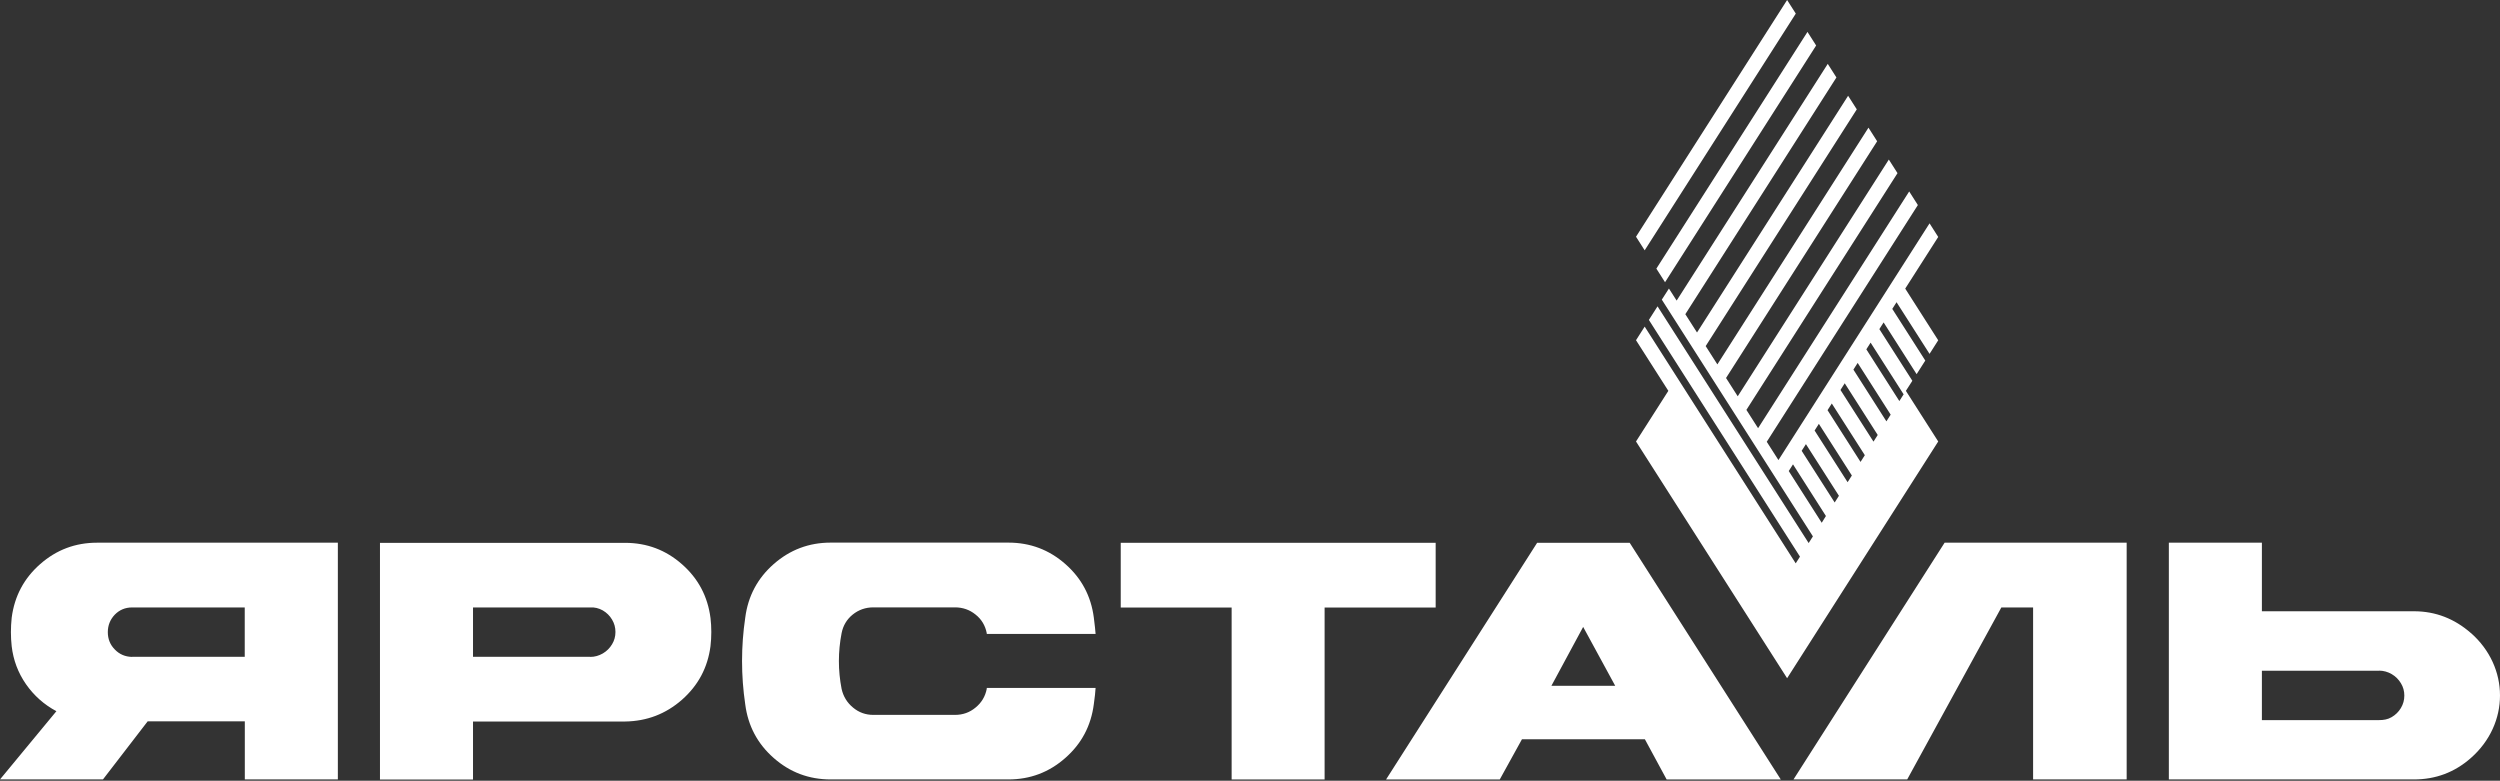
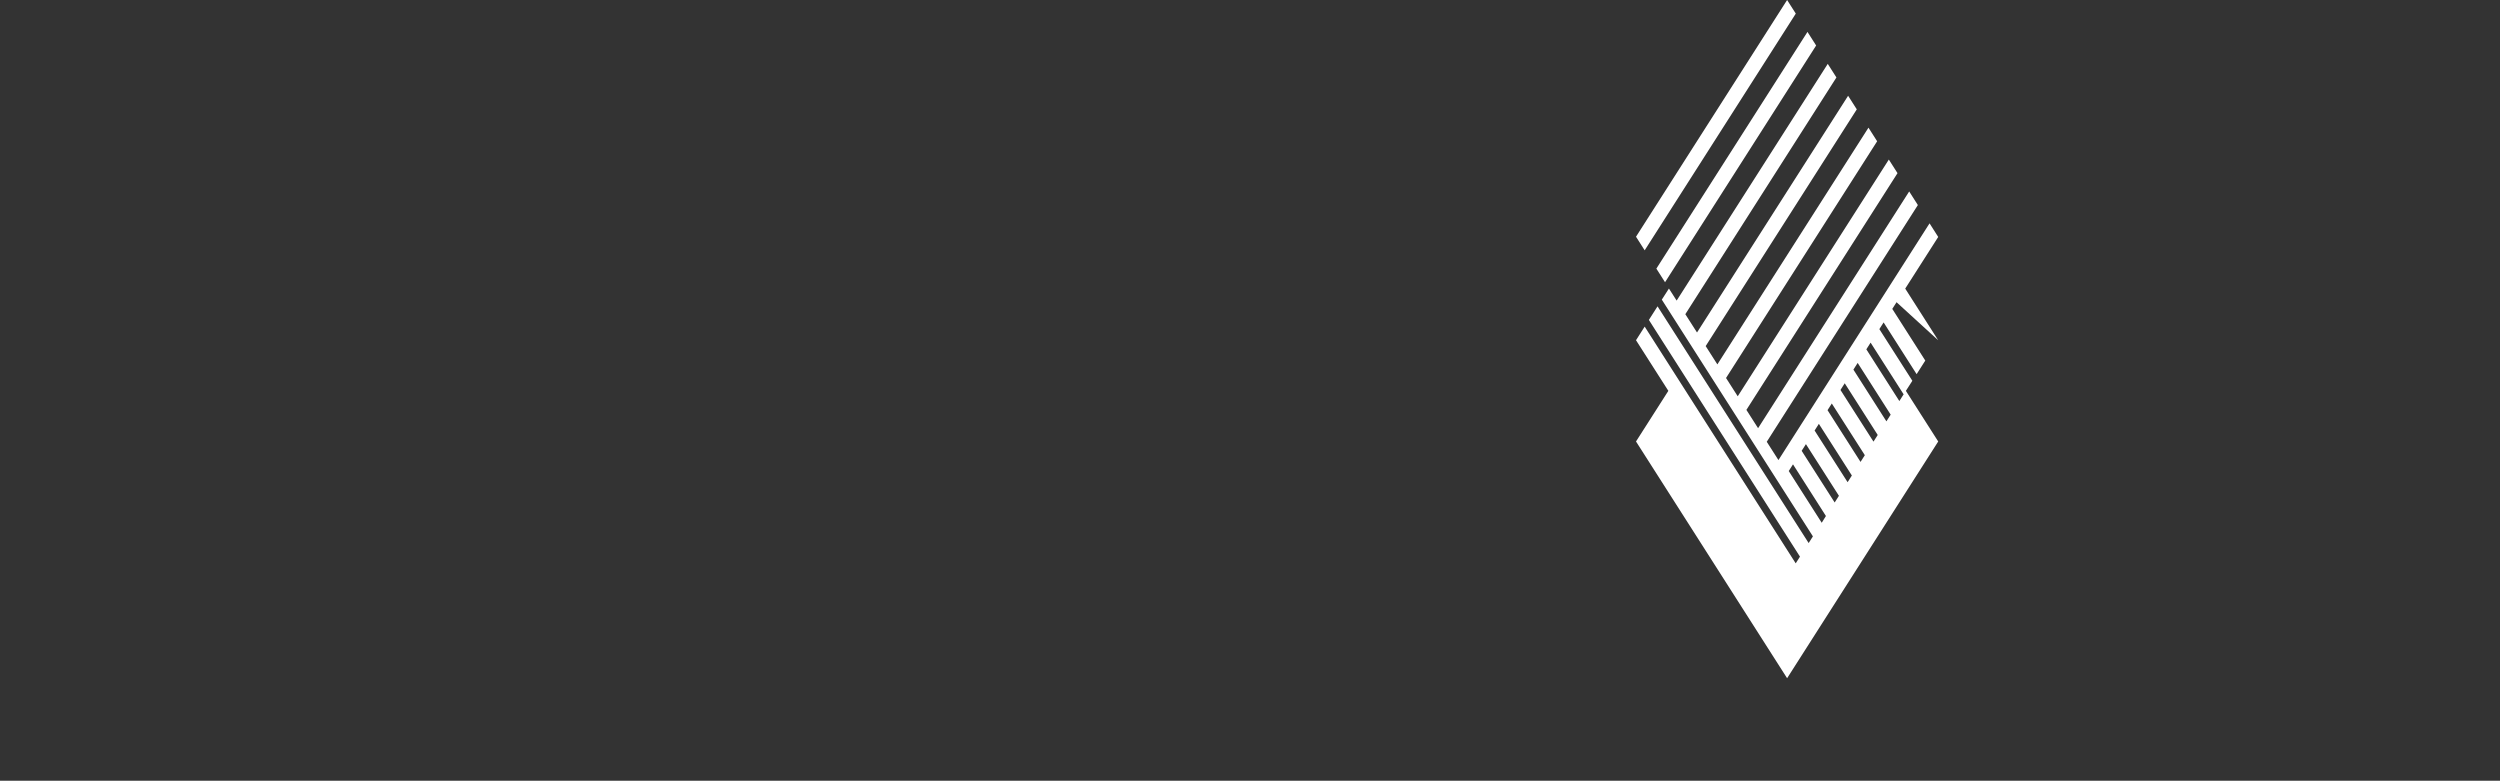
<svg xmlns="http://www.w3.org/2000/svg" width="317" height="99" viewBox="0 0 317 99" fill="none">
  <rect x="0" y="0" width="317" height="99" fill="#333333" stroke="none" />
-   <path d="M16.747 83.296C15.88 83.277 15.144 82.969 14.557 82.354C13.96 81.749 13.671 81.012 13.671 80.155C13.671 79.298 13.97 78.552 14.557 77.937C15.153 77.331 15.88 77.024 16.747 77.024H31.033V83.286H16.747V83.296ZM74.843 83.296C75.402 83.296 75.933 83.147 76.436 82.858C76.93 82.569 77.322 82.177 77.61 81.693C77.899 81.217 78.039 80.705 78.039 80.136C78.039 79.568 77.899 79.046 77.601 78.552C77.312 78.067 76.921 77.685 76.427 77.397C75.924 77.117 75.392 76.987 74.833 77.024H59.978V83.286H74.833L74.843 83.296ZM90.089 78.328C90.229 79.531 90.229 80.742 90.089 81.944C89.735 84.656 88.532 86.911 86.473 88.729C84.423 90.527 82.018 91.45 79.269 91.487H59.978V98.849H48.18V68.832H79.269C82.018 68.832 84.423 69.736 86.473 71.544C88.532 73.352 89.735 75.617 90.089 78.347V78.328ZM125.12 87.228H138.921C138.894 87.731 138.819 88.412 138.698 89.278C138.344 92.028 137.142 94.302 135.082 96.109C133.022 97.927 130.627 98.831 127.878 98.831H105.316C102.567 98.831 100.163 97.927 98.113 96.119C96.053 94.311 94.851 92.046 94.497 89.316C93.956 85.653 93.956 81.982 94.497 78.319C94.851 75.589 96.053 73.324 98.113 71.516C100.163 69.718 102.567 68.804 105.316 68.804H127.878C130.627 68.804 133.022 69.708 135.082 71.516C137.142 73.324 138.344 75.589 138.698 78.319C138.819 79.279 138.894 79.969 138.921 80.379H125.12V80.285C124.933 79.326 124.467 78.534 123.703 77.928C122.958 77.322 122.082 77.014 121.094 77.014H110.74C109.752 77.014 108.876 77.322 108.122 77.928C107.376 78.534 106.901 79.326 106.714 80.285C106.258 82.653 106.258 85.001 106.714 87.349C106.929 88.309 107.413 89.101 108.159 89.716C108.904 90.341 109.762 90.648 110.74 90.648H121.094C122.082 90.648 122.958 90.341 123.703 89.716C124.458 89.101 124.933 88.309 125.12 87.349V87.219V87.228ZM142.109 68.823H182.042V77.033H167.96V98.84H156.171V77.033H142.109V68.823ZM196.719 86.958H204.808L200.745 79.493L196.719 86.958ZM206.644 68.823L225.805 98.84H211.332L208.573 93.742H192.982L190.168 98.84H175.751L194.911 68.823H206.663H206.644ZM313.303 80.267C311.252 78.468 308.848 77.508 306.099 77.508H286.808V68.814H275.01V98.831H306.099C308.848 98.831 311.252 97.927 313.303 96.119C318.232 91.785 318.232 84.591 313.303 80.257V80.267ZM301.672 85.038C302.231 85.038 302.763 85.187 303.266 85.476C303.76 85.765 304.151 86.157 304.44 86.641C304.729 87.116 304.869 87.629 304.869 88.198C304.869 88.766 304.729 89.288 304.431 89.782C304.142 90.266 303.75 90.648 303.256 90.937C302.763 91.226 302.231 91.31 301.663 91.31H286.808V85.048H301.663L301.672 85.038ZM269.661 68.814V98.831H257.797V77.024H253.771L241.834 98.831H227.417L246.577 68.814H269.67H269.661ZM7.157 90.173L0 98.831H13.056L18.722 91.469H31.042V98.831H42.84V68.814H12.301C9.552 68.814 7.157 69.718 5.098 71.525C3.038 73.333 1.836 75.598 1.482 78.328C1.351 79.559 1.351 80.77 1.482 81.944C1.687 83.696 2.283 85.299 3.299 86.762C4.315 88.216 5.601 89.353 7.157 90.183V90.173Z" fill="white" />
-   <path d="M207.446 30.017L208.545 31.741L227.706 1.724L226.606 0L207.446 30.017ZM210.027 34.062L211.127 35.786L230.287 5.769L229.188 4.045L210.027 34.062ZM231.527 65.43L230.995 66.287L226.811 59.727L227.352 58.879L231.527 65.43ZM233.176 62.867L232.636 63.715L228.451 57.164L228.992 56.316L233.176 62.867ZM234.816 60.295L234.276 61.143L230.092 54.592L230.632 53.744L234.816 60.295ZM236.457 57.723L235.916 58.571L231.732 52.011L232.272 51.163L236.457 57.714V57.723ZM238.097 55.151L237.556 55.999L233.372 49.448L233.912 48.6L238.097 55.16V55.151ZM239.737 52.579L239.196 53.427L235.012 46.866L235.553 46.018L239.737 52.579ZM241.377 50.007L240.837 50.855L236.652 44.294L237.193 43.446L241.377 49.998V50.007ZM207.446 55.98L226.606 85.998L245.766 55.98L241.666 49.56L242.486 48.283L238.302 41.731L238.842 40.883L243.027 47.444L244.126 45.72L239.942 39.169L240.482 38.321L244.667 44.872L245.766 43.148L241.582 36.596L245.766 30.045L244.667 28.321L225.506 58.338L224.025 56.018L243.185 26.001L242.085 24.276L222.925 54.294L221.443 51.973L240.604 21.956L239.504 20.232L220.344 50.249L218.862 47.929L238.022 17.912L236.922 16.188L217.762 46.205L216.28 43.884L235.441 13.867L234.341 12.143L215.181 42.16L213.699 39.84L232.859 9.822L231.76 8.098L212.599 38.116L211.621 36.587L210.717 37.994L229.877 68.012L229.337 68.86L210.176 38.843L209.077 40.566L228.237 70.584L227.696 71.432L208.545 41.415L207.446 43.139L211.546 49.56L207.446 55.98Z" fill="white" />
+   <path d="M207.446 30.017L208.545 31.741L227.706 1.724L226.606 0L207.446 30.017ZM210.027 34.062L211.127 35.786L230.287 5.769L229.188 4.045L210.027 34.062ZM231.527 65.43L230.995 66.287L226.811 59.727L227.352 58.879L231.527 65.43ZM233.176 62.867L232.636 63.715L228.451 57.164L228.992 56.316L233.176 62.867ZM234.816 60.295L234.276 61.143L230.092 54.592L230.632 53.744L234.816 60.295ZM236.457 57.723L235.916 58.571L231.732 52.011L232.272 51.163L236.457 57.714V57.723ZM238.097 55.151L237.556 55.999L233.372 49.448L233.912 48.6L238.097 55.16V55.151ZM239.737 52.579L239.196 53.427L235.012 46.866L235.553 46.018L239.737 52.579ZM241.377 50.007L240.837 50.855L236.652 44.294L237.193 43.446L241.377 49.998V50.007ZM207.446 55.98L226.606 85.998L245.766 55.98L241.666 49.56L242.486 48.283L238.302 41.731L238.842 40.883L243.027 47.444L244.126 45.72L239.942 39.169L240.482 38.321L245.766 43.148L241.582 36.596L245.766 30.045L244.667 28.321L225.506 58.338L224.025 56.018L243.185 26.001L242.085 24.276L222.925 54.294L221.443 51.973L240.604 21.956L239.504 20.232L220.344 50.249L218.862 47.929L238.022 17.912L236.922 16.188L217.762 46.205L216.28 43.884L235.441 13.867L234.341 12.143L215.181 42.16L213.699 39.84L232.859 9.822L231.76 8.098L212.599 38.116L211.621 36.587L210.717 37.994L229.877 68.012L229.337 68.86L210.176 38.843L209.077 40.566L228.237 70.584L227.696 71.432L208.545 41.415L207.446 43.139L211.546 49.56L207.446 55.98Z" fill="white" />
</svg>